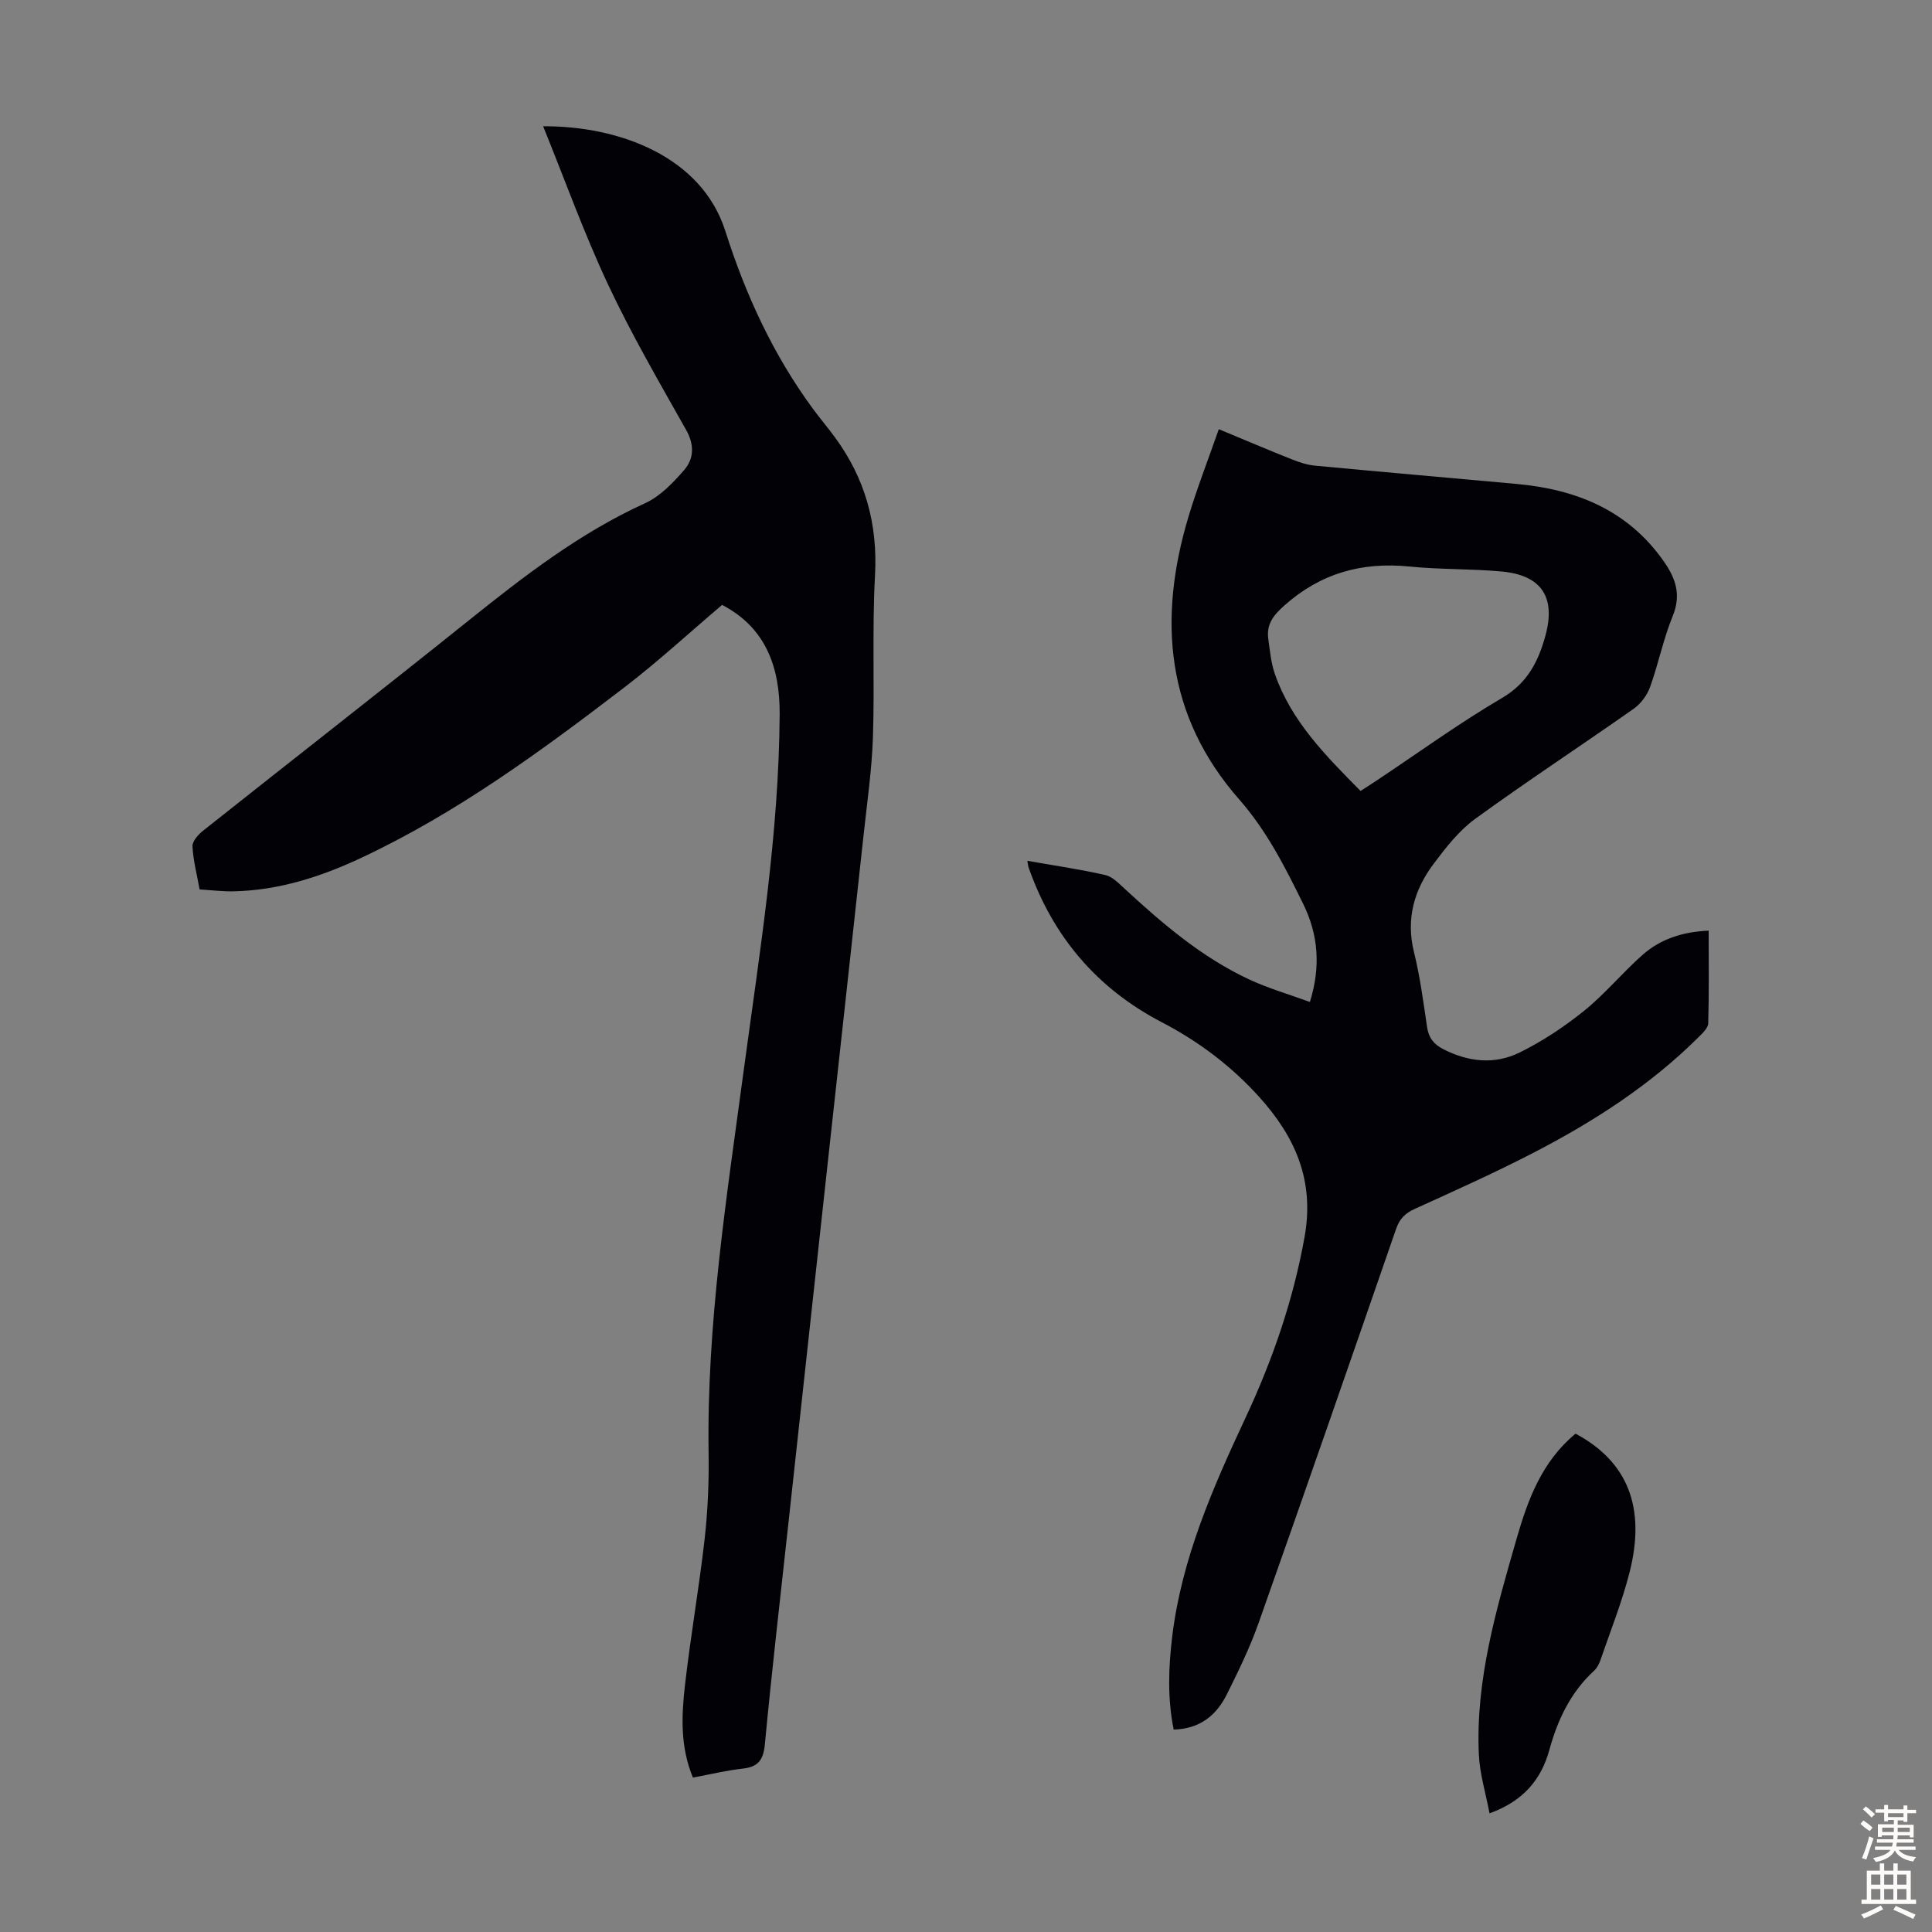
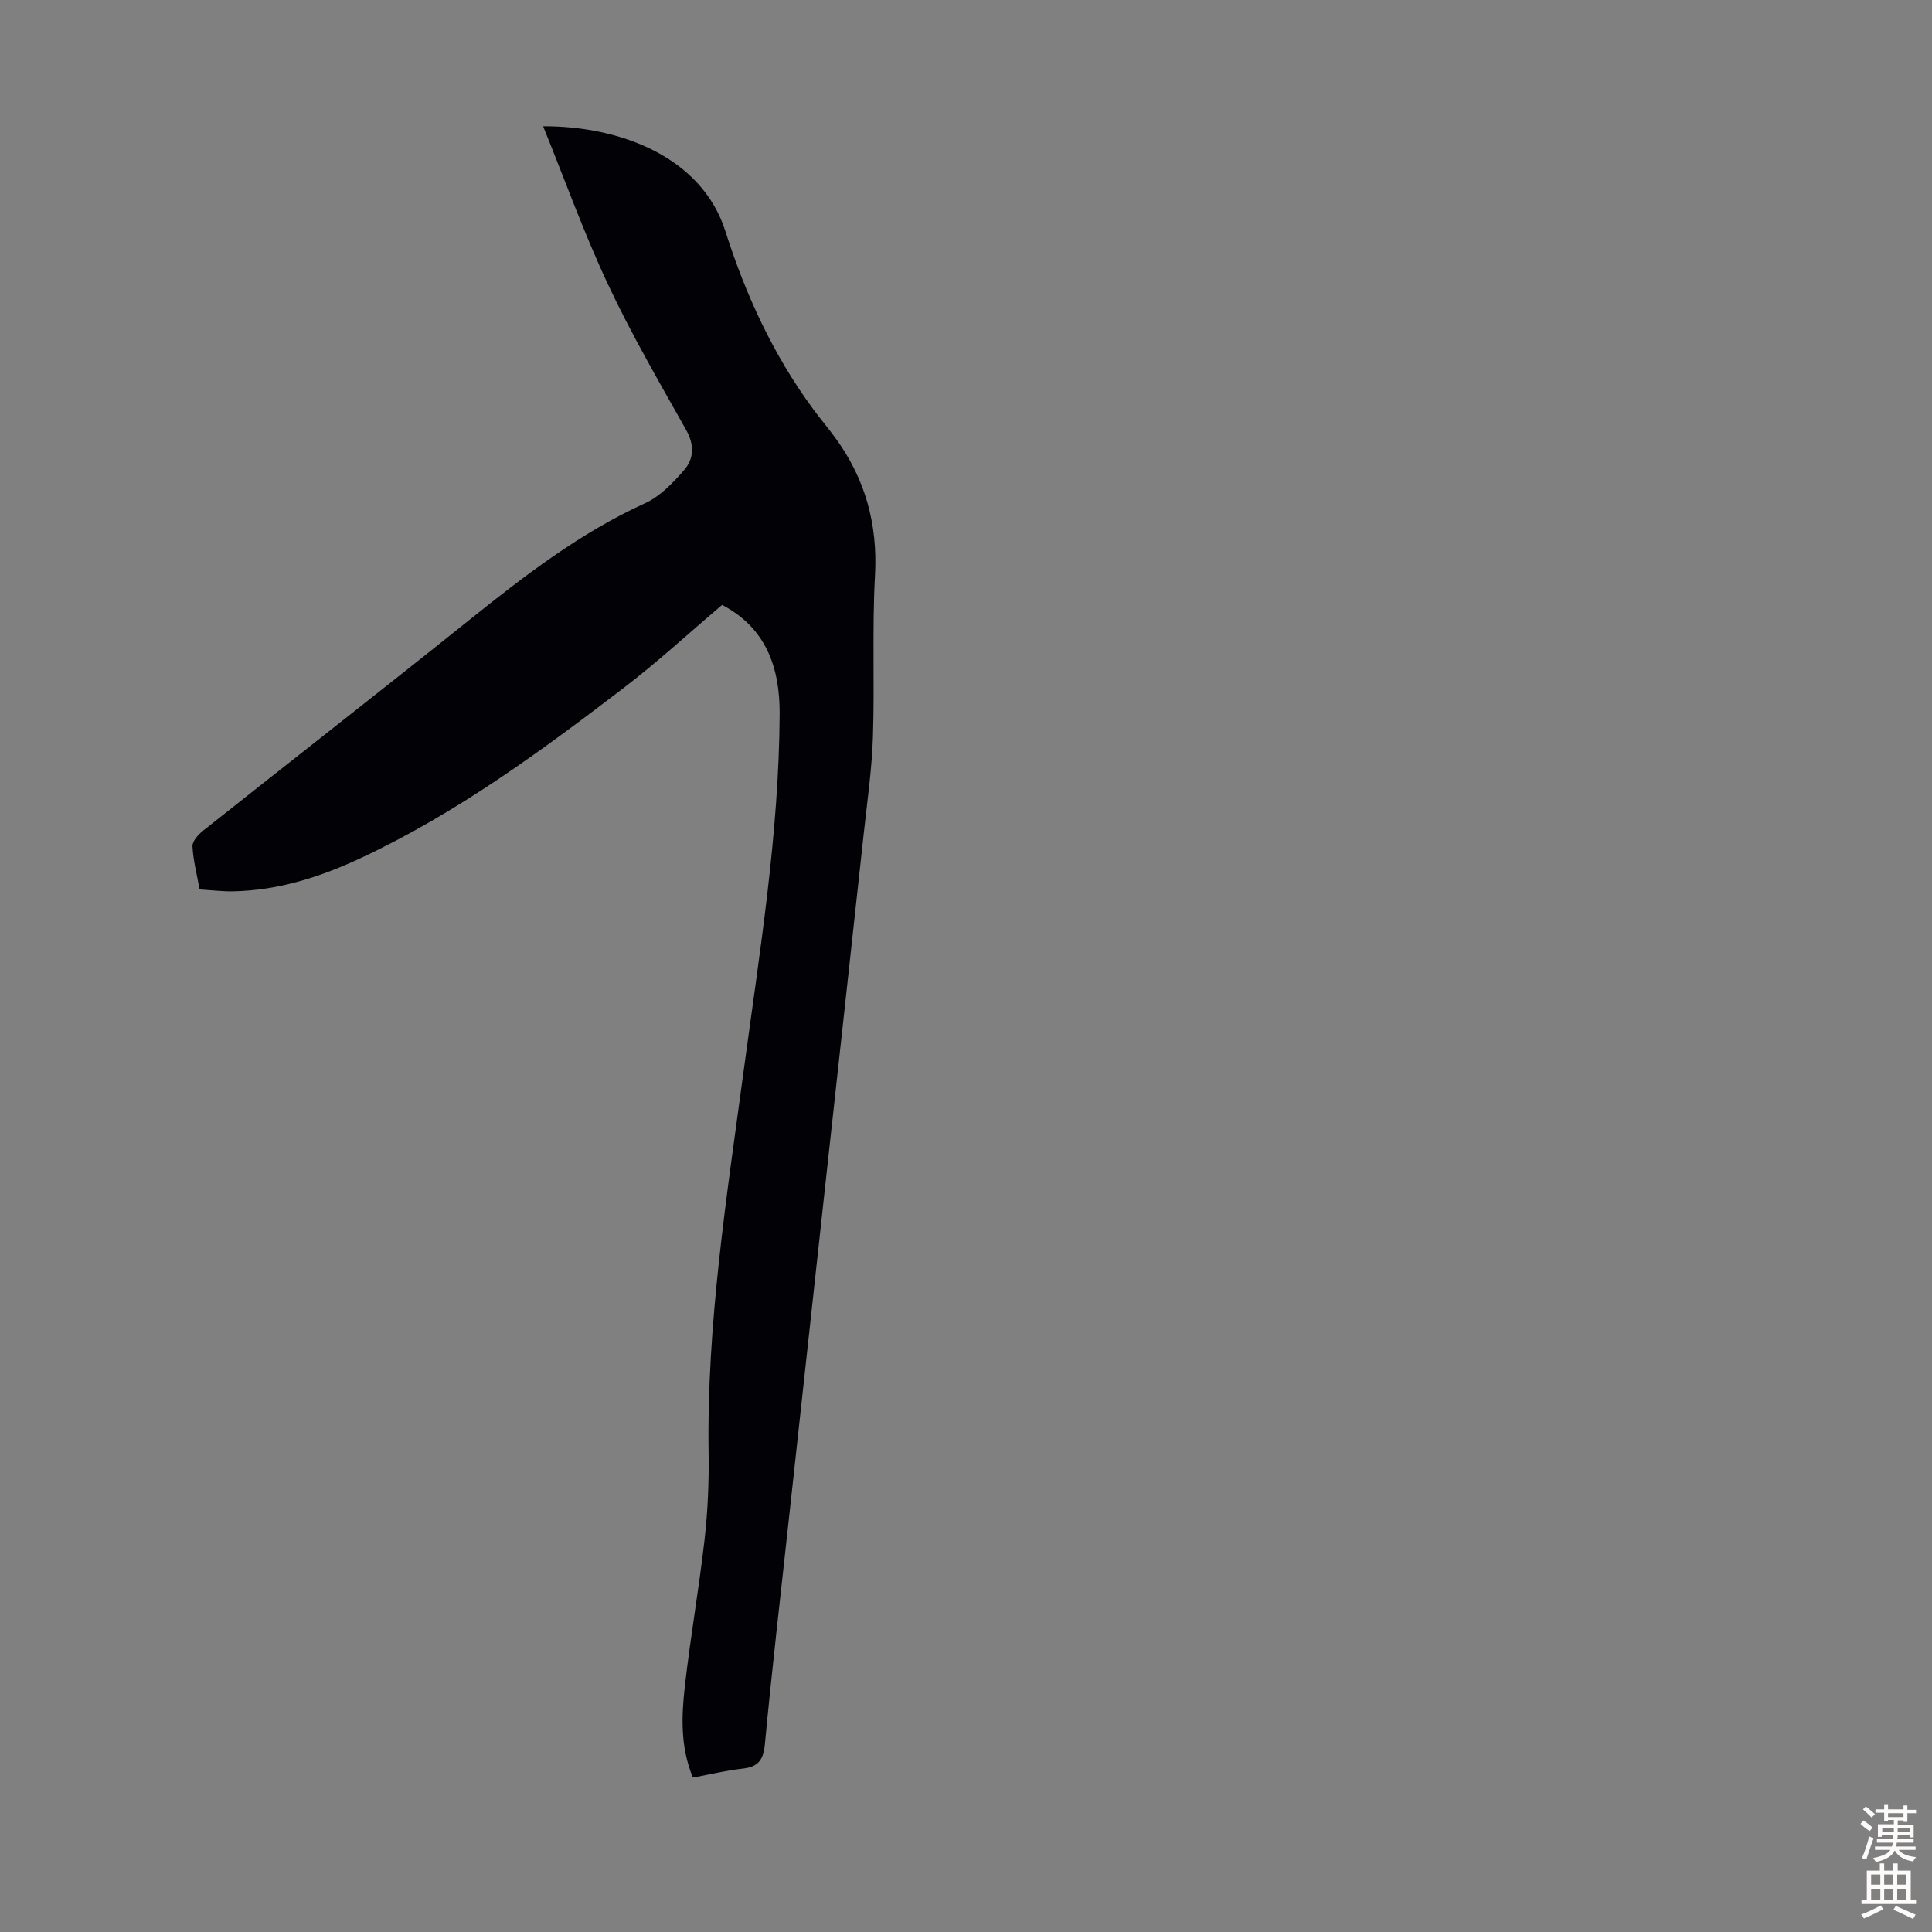
<svg xmlns="http://www.w3.org/2000/svg" enable-background="new 0 0 400 400" viewBox="0 0 400 400">
  <rect x="0" y="0" width="400" height="400" fill="#808080" stroke="none" />
  <g fill="#010106">
-     <path d="m212.7 178.22c5.62.99 10.92 1.76 16.12 2.94 1.49.34 2.82 1.73 4.03 2.85 7.83 7.22 15.91 14.14 25.64 18.71 4 1.88 8.3 3.11 12.71 4.73 2.29-7.35 1.73-13.95-1.38-20.29-3.74-7.6-7.52-15.11-13.24-21.63-15.2-17.29-16.91-37.28-10.52-58.54 1.79-5.97 4.07-11.8 6.28-18.13 5.32 2.21 10.21 4.29 15.14 6.25 1.53.61 3.17 1.15 4.8 1.3 13.92 1.32 27.85 2.52 41.77 3.79 12.33 1.13 22.97 5.43 30.39 15.98 2.51 3.57 3.68 6.96 1.87 11.39-1.94 4.73-2.94 9.84-4.68 14.67-.62 1.71-1.93 3.48-3.42 4.52-10.88 7.65-22.02 14.95-32.77 22.76-3.36 2.44-6.08 5.94-8.61 9.31-4.06 5.4-5.78 11.41-4.08 18.3 1.26 5.09 1.94 10.32 2.71 15.52.33 2.2 1.35 3.53 3.32 4.55 5.21 2.68 10.66 3.26 15.82.72 4.74-2.33 9.26-5.33 13.38-8.65 4.33-3.5 7.93-7.89 12.11-11.59 3.7-3.26 8.24-4.76 13.67-5 0 6.53.09 12.86-.09 19.18-.03.98-1.17 2.05-2 2.87-10.02 9.97-21.77 17.52-34.23 23.96-8.03 4.15-16.3 7.86-24.53 11.6-1.98.9-3.13 2.02-3.86 4.13-9.42 27.24-18.87 54.46-28.48 81.63-1.78 5.04-4.15 9.89-6.53 14.68-2.15 4.35-5.55 7.21-11.04 7.36-1.31-6.46-1.08-12.9-.3-19.31 1.96-16.1 8.39-30.73 15.17-45.24 5.6-11.98 9.88-24.33 12.23-37.46 2.09-11.66-1.93-20.71-9.42-29-5.78-6.39-12.52-11.47-20.13-15.43-13.44-6.99-22.53-17.72-27.56-31.96-.11-.27-.13-.6-.29-1.47zm68.99-14.46c1.21-.79 2.24-1.43 3.25-2.11 8.66-5.76 17.11-11.9 26.07-17.16 5.32-3.12 7.55-7.69 8.99-13.02 2.13-7.93-.94-12.41-9.13-13.15-6.34-.58-12.76-.39-19.09-1.03-9.85-.98-18.35 1.39-25.87 8.07-2.36 2.1-3.74 3.95-3.32 6.97.34 2.43.56 4.93 1.36 7.22 3.42 9.8 10.53 16.92 17.74 24.21z" />
    <path d="m143.46 368.03c-2.64-6.37-2.37-12.77-1.65-19.08 1.15-10.11 2.92-20.14 4.07-30.25.66-5.88.92-11.84.83-17.75-.42-26.74 3.73-53.05 7.28-79.42 3.3-24.49 7.3-48.92 7.43-73.72.05-9.6-2.83-17.85-11.92-22.57-6.81 5.78-13.3 11.77-20.29 17.12-17.15 13.13-34.56 25.91-54.23 35.16-8.45 3.98-17.25 6.84-26.72 7.02-2.22.04-4.44-.24-6.93-.39-.55-3.05-1.33-5.98-1.48-8.93-.05-1.06 1.21-2.45 2.22-3.25 18.32-14.54 36.77-28.92 55.02-43.55 11.45-9.18 22.99-18.1 36.48-24.24 3.1-1.41 5.75-4.2 8.05-6.83 2.07-2.38 2.18-5.25.43-8.35-5.59-9.93-11.34-19.82-16.17-30.12-4.96-10.57-8.91-21.6-13.43-32.74 15.78-.08 32.82 6.28 37.73 21.72 4.19 13.18 9.92 25.63 18.16 36.82 1.46 1.98 3.06 3.86 4.51 5.84 6.27 8.53 8.9 17.96 8.31 28.64-.61 11.14-.06 22.34-.43 33.49-.22 6.69-1.19 13.35-1.91 20.02-2.57 23.68-5.18 47.36-7.77 71.04s-5.17 47.36-7.75 71.04c-1.68 15.45-3.48 30.9-4.94 46.37-.31 3.3-1.41 4.71-4.64 5.06-3.3.36-6.56 1.16-10.26 1.85z" />
-     <path d="m326.2 296.82c10.75 5.76 14.62 15.21 11.18 28.73-1.56 6.14-3.94 12.07-6 18.08-.28.82-.71 1.7-1.34 2.27-4.86 4.48-7.54 10.13-9.26 16.39-1.7 6.18-5.42 10.63-12.39 13.14-.79-4.21-2.03-8.18-2.21-12.2-.7-15.42 3.61-30.04 7.81-44.64 2.35-8.12 5.2-15.95 12.21-21.77z" />
  </g>
  <path d="m385.2 377.6.6-.7c.6.4 1.3.9 1.9 1.5l-.6.7c-.8-.5-1.4-1-1.9-1.5zm.3 7.1c.6-1.4 1.1-2.9 1.5-4.5.3.1.6.3.9.4-.5 1.4-1 2.9-1.5 4.4zm.2-10.1.6-.6c.7.5 1.3 1.1 1.9 1.6l-.7.7c-.6-.6-1.2-1.2-1.8-1.7zm8.4-.8h.8v.9h1.8v.7h-1.8v1.8h-.8v-.3h-1.2v.9h3.3v2.6h-.8v-.4h-2.5c0 .3 0 .6-.1.8h3.4v.7h-3.5c0 .3-.1.6-.1.8h4v.7h-3.5c.7.9 1.9 1.3 3.6 1.5-.2.2-.4.5-.6.9-1.9-.3-3.2-1.1-3.8-2.3-.5 1.1-1.8 2-3.9 2.4-.2-.3-.4-.5-.6-.8 1.9-.4 3.1-.9 3.6-1.7h-3.2v-.7h3.5c.1-.2.1-.5.2-.8h-3.3v-.7h3.4c0-.2 0-.5 0-.8h-2.4v.3h-.8v-2.6h3.3v-.9h-1.2v.3h-.8v-1.8h-1.8v-.7h1.8v-.9h.8v.9h3.2zm-4.4 5.5h2.4c0-.3 0-.6 0-.9h-2.4zm1.2-3.1h3.2v-.8h-3.2zm4.4 2.2h-2.4v.9h2.5v-.9z" fill="#fcfbfa" />
  <path d="m389.2 385.8h.9v1.5h1.9v-1.5h.9v1.5h2.7v6h1.1v.9h-11.3v-.9h1.1v-6h2.7zm.2 8.7.5.8c-1.2.6-2.5 1.3-4 1.9-.2-.3-.3-.6-.6-.8 1.6-.6 3-1.3 4.1-1.9zm-2-4.3h1.9v-2.1h-1.9zm0 3.1h1.9v-2.2h-1.9zm2.7-3.1h1.9v-2.1h-1.9zm0 3.1h1.9v-2.2h-1.9zm2.4 1.3c1.4.6 2.7 1.2 4.1 1.8l-.5.9c-1.5-.7-2.8-1.4-4.1-1.9zm2.2-6.5h-1.9v2.1h1.9zm-1.9 5.2h1.9v-2.2h-1.9z" fill="#fcfbfa" />
</svg>